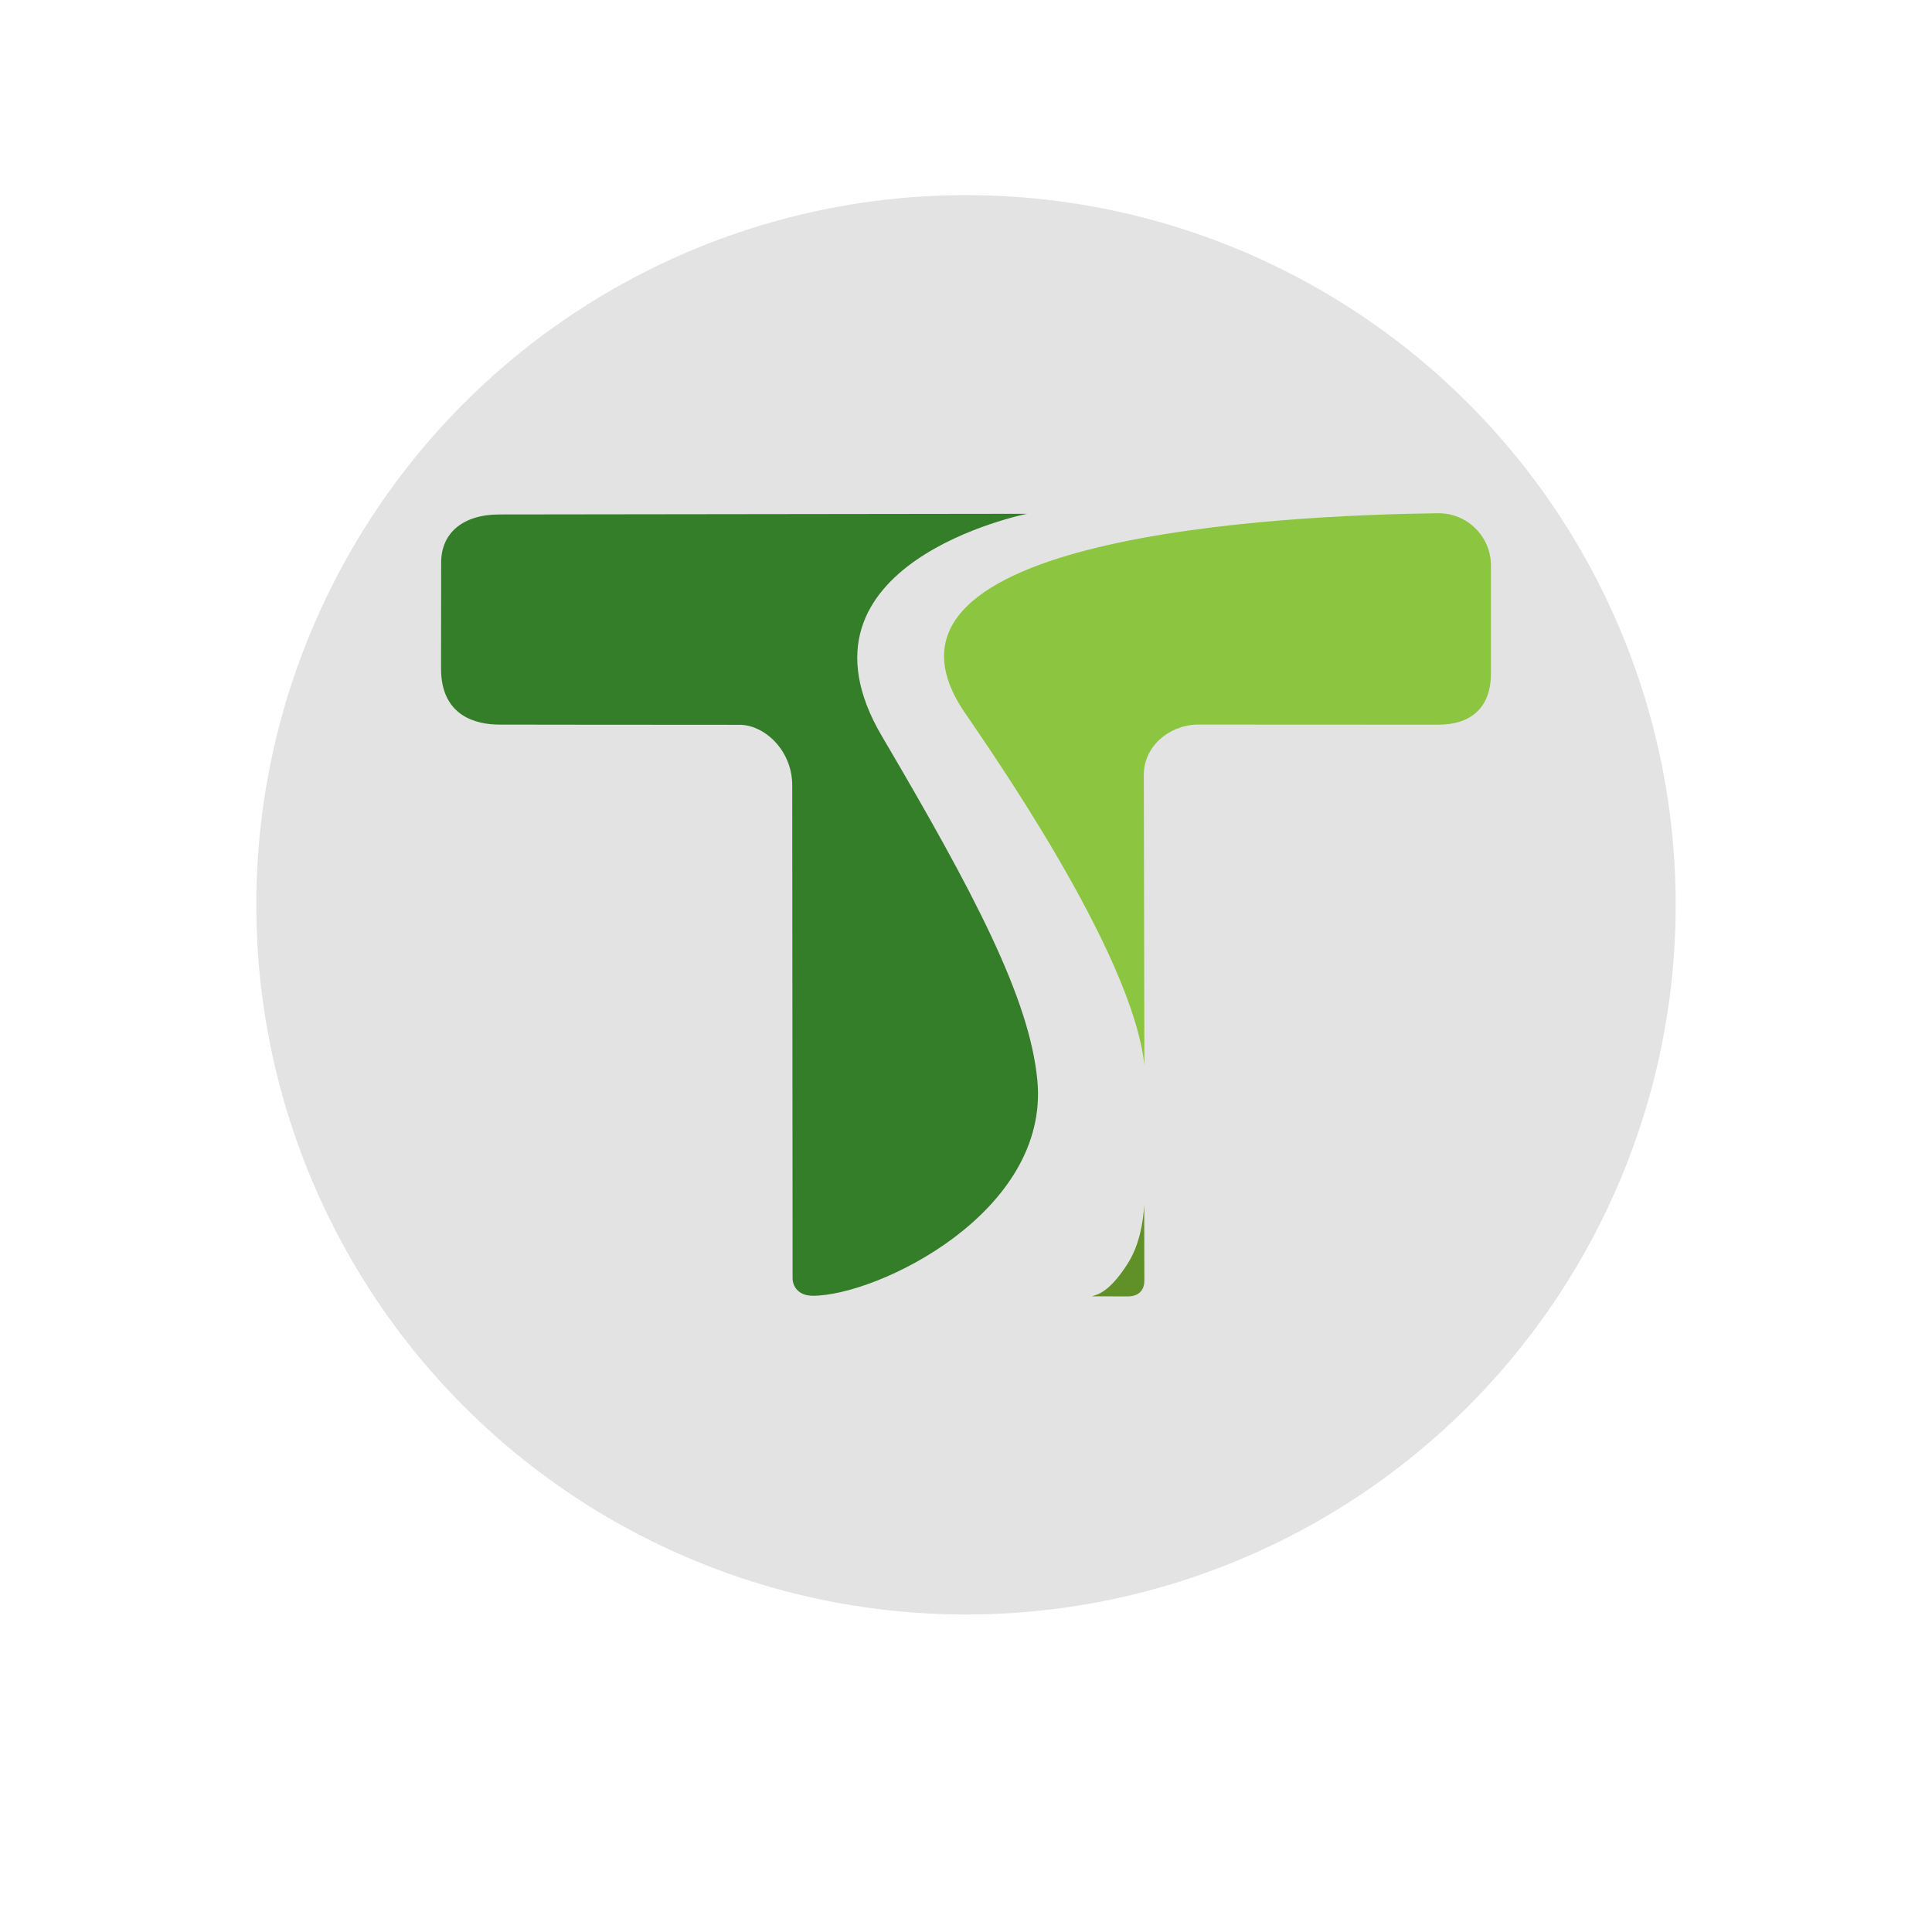
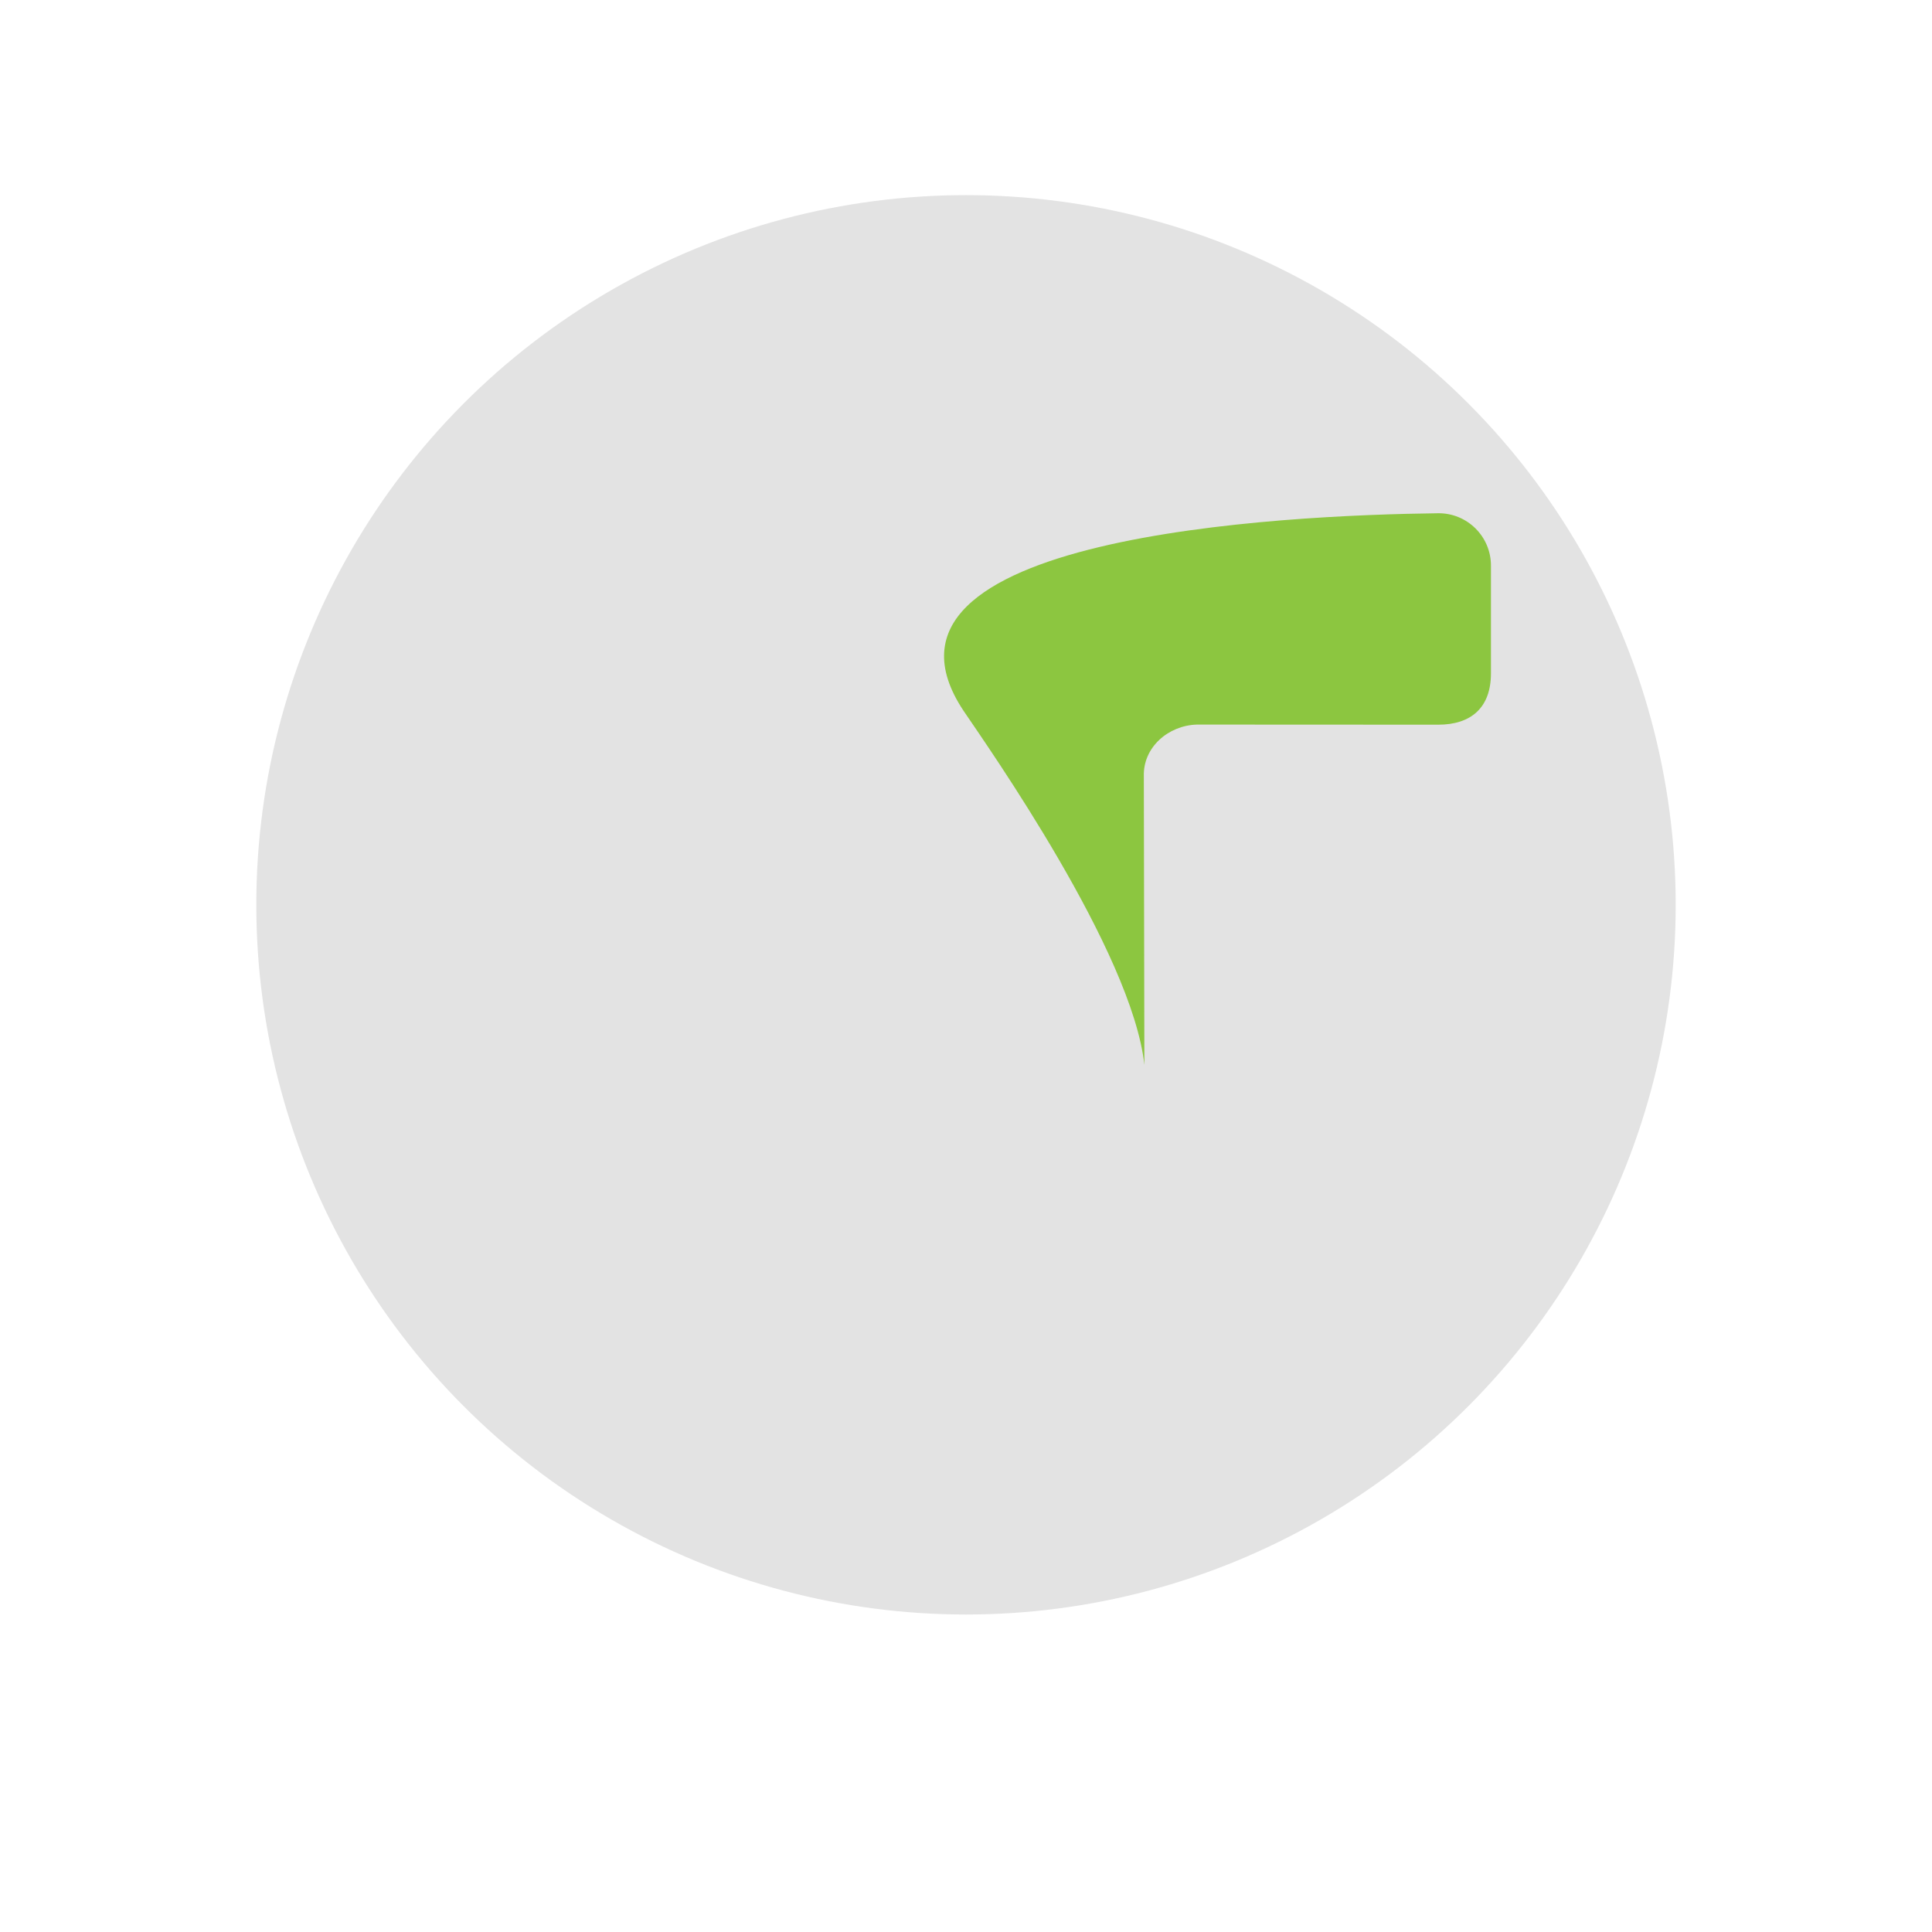
<svg xmlns="http://www.w3.org/2000/svg" id="LOGO_ELLIPSE" data-name="LOGO ELLIPSE" viewBox="0 0 3000 3000">
  <defs>
    <style>
      .cls-1 {
        fill: #e3e3e3;
      }

      .cls-1, .cls-2, .cls-3, .cls-4 {
        stroke-width: 0px;
      }

      .cls-2 {
        fill: #609129;
      }

      .cls-3 {
        fill: #8cc640;
      }

      .cls-4 {
        fill: #357e29;
      }
    </style>
  </defs>
  <circle class="cls-1" cx="1500" cy="1405" r="1102.01" />
  <g id="LOGO">
-     <path class="cls-4" d="M685.05,873.34l-.19,164.93c0,73.85,54.66,86.89,90.61,86.89,28.54,0,169.78.33,373.11.33,38.11,0,82.08,39.5,81.6,95.06l.55,764.47c0,10.86,7.5,27.03,31.5,27.03,100.01,0,368.3-129.16,348.56-334.75-12.24-127.48-97.8-290.12-241.38-534.19-158.28-269.07,225.54-345.3,225.54-345.3l-819.6,1.04c-56.61,0-90.3,28.92-90.3,74.49Z" />
    <path class="cls-3" d="M2315.14,878.21c0-45.26-36.97-81.79-82.22-81.24-240.88,2.93-916.96,35-736.87,306.55,37.9,56.14,261.82,374.14,280.94,550.07l-.86-448.2c-1.38-44.79,37.7-78.98,82.49-80.27l374.71.18c50.61,0,81.81-26.19,81.81-79.75v-167.34Z" />
-     <path class="cls-2" d="M1776.74,1869.83c0,19.2.21,113.21.21,118.84,0,18.11-12.9,24.36-24.48,24.36-18.74,0-37.81.03-56.78-.08,5.23-2.62,24.88-2.41,55.92-51.68,23.27-36.95,24.77-85.55,25.14-91.44Z" />
  </g>
</svg>